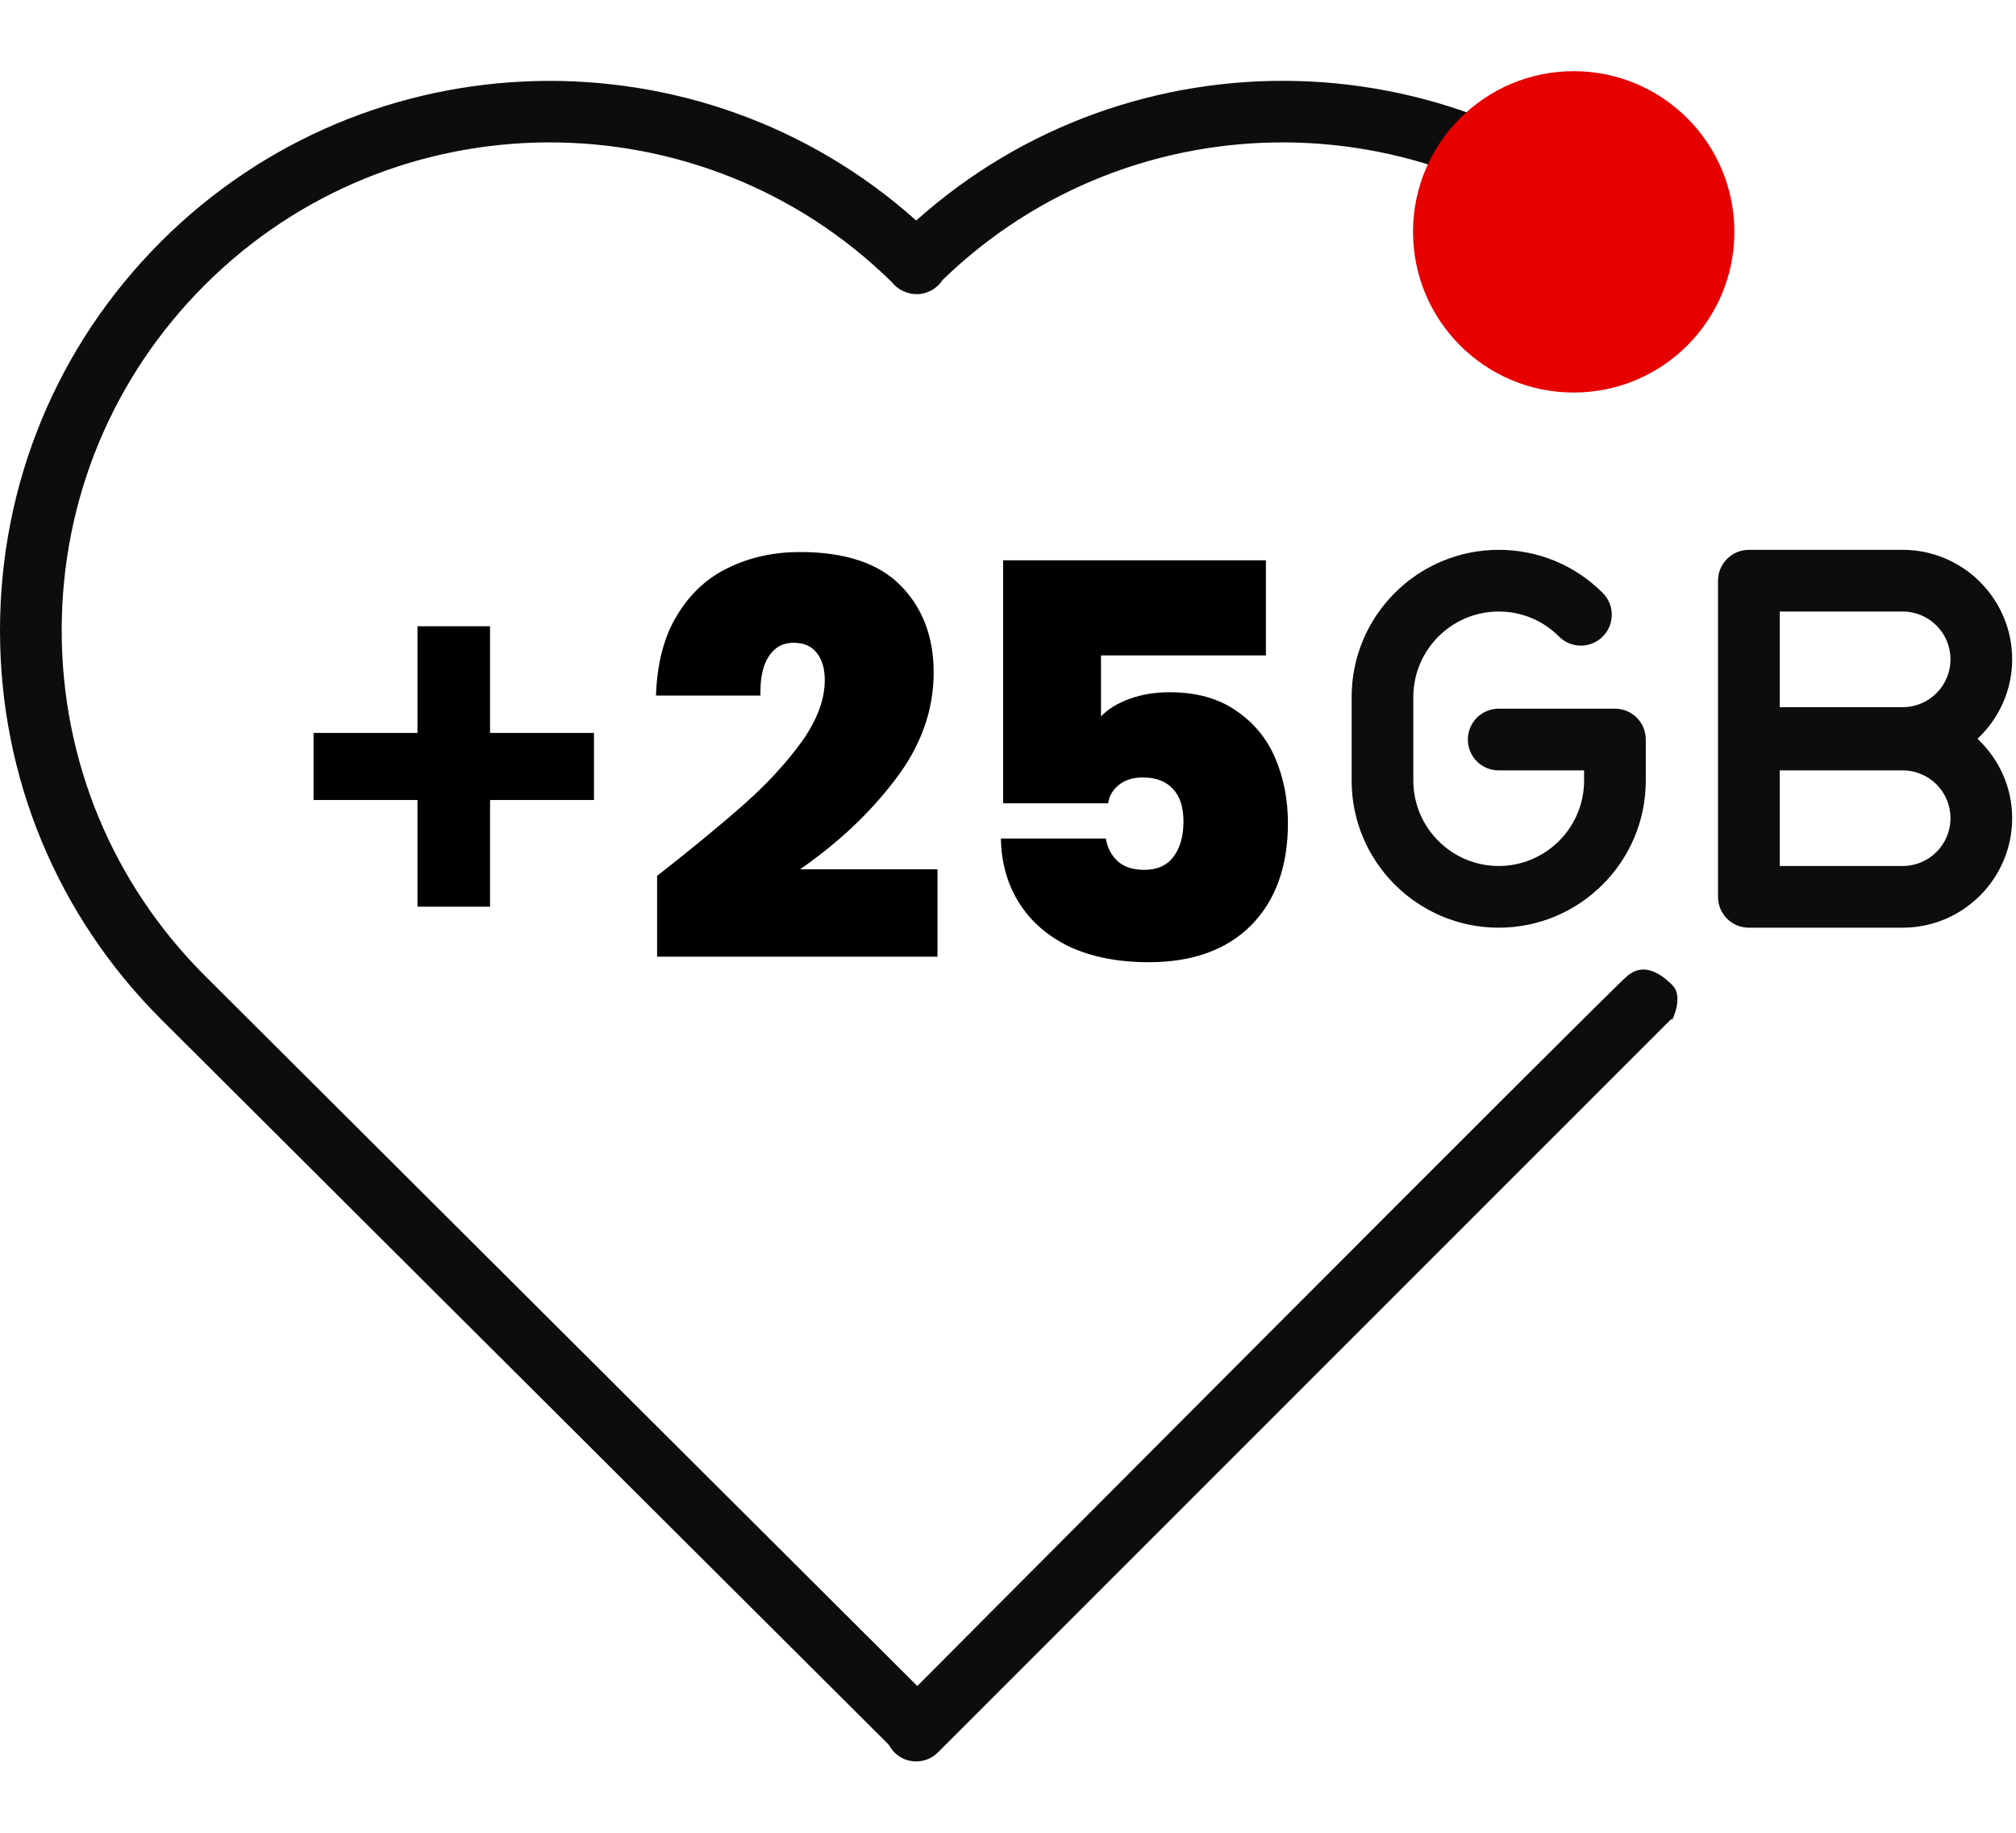
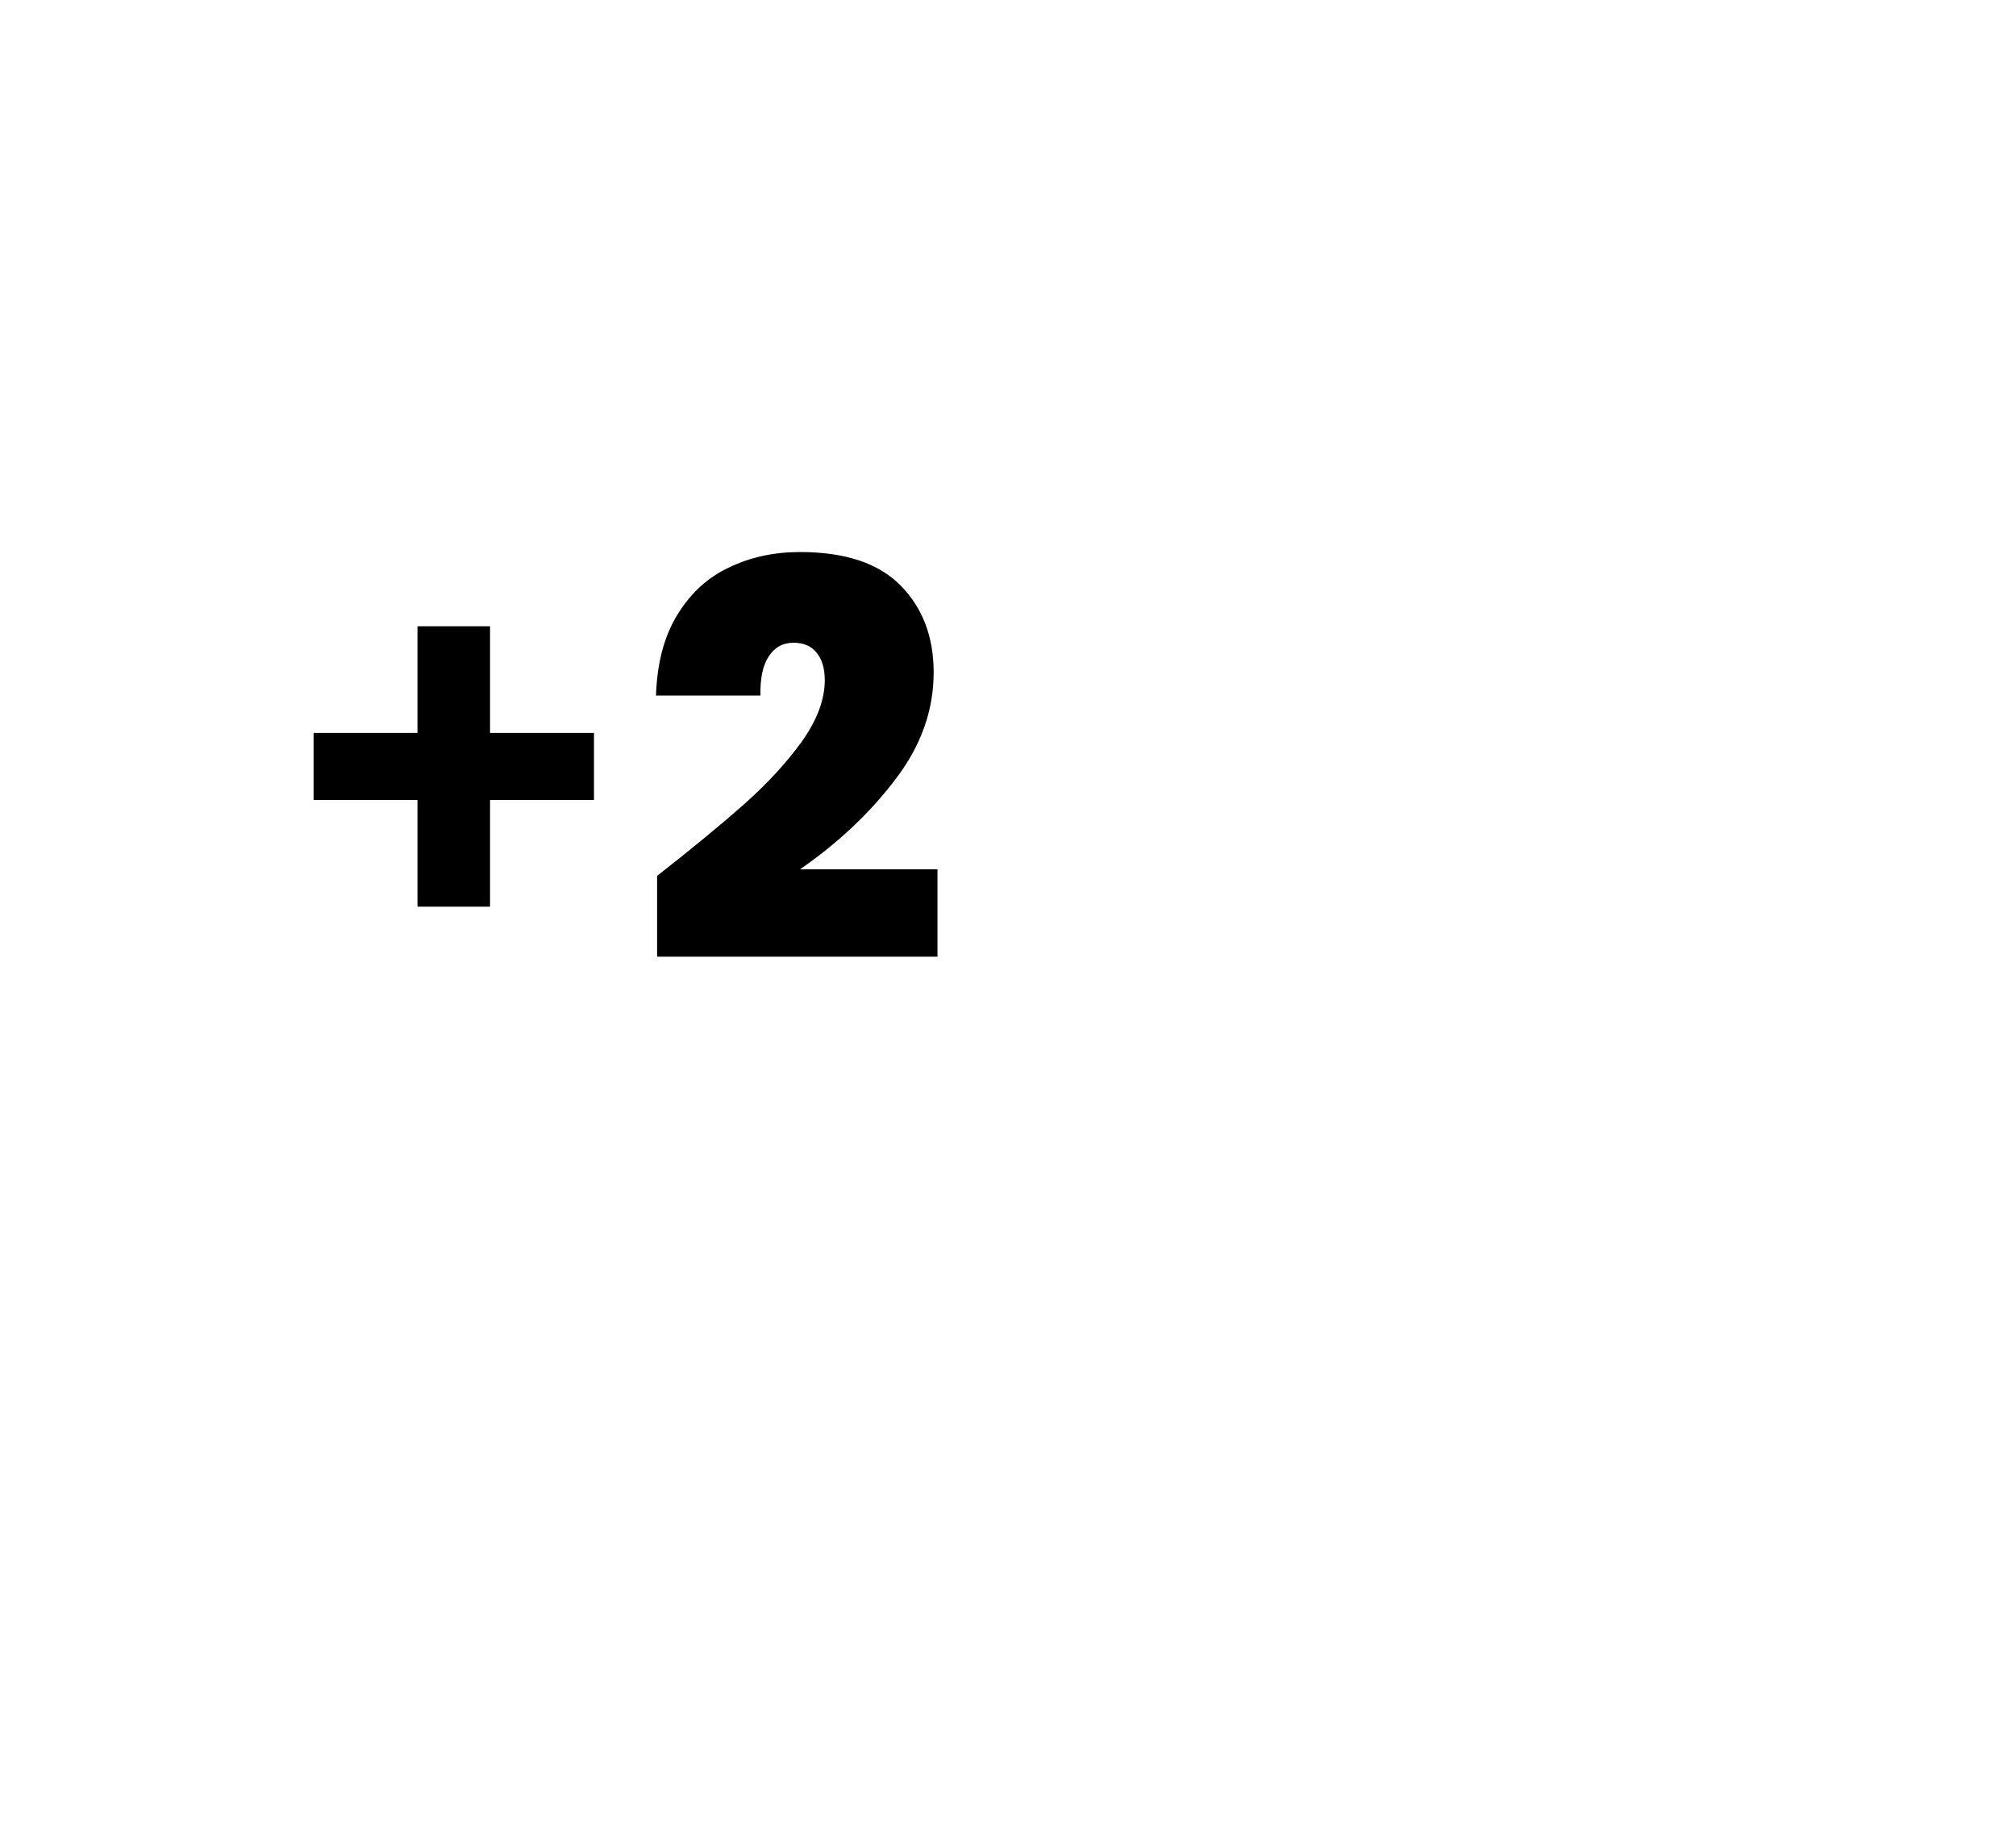
<svg xmlns="http://www.w3.org/2000/svg" width="88" height="80" viewBox="0 0 88 80" fill="none">
-   <path d="M39.993 76.886C39.827 76.886 39.66 76.853 39.5 76.793C39.193 76.673 38.947 76.44 38.8 76.16L7.027 44.486C2.493 39.953 0 33.926 0 27.52C0 21.113 2.493 15.08 7.027 10.546C16.067 1.513 30.58 1.2 39.993 9.626C49.407 1.2 63.92 1.506 72.953 10.546C73.48 11.073 73.48 11.92 72.953 12.446C72.427 12.973 71.58 12.973 71.053 12.446C62.82 4.213 49.467 4.14 41.14 12.226C40.893 12.606 40.473 12.84 40.013 12.84C39.587 12.84 39.173 12.633 38.92 12.306C30.6 4.14 17.193 4.186 8.933 12.446C4.907 16.473 2.693 21.82 2.693 27.513C2.693 33.206 4.907 38.553 8.933 42.58L40.04 73.593C40.04 73.593 70.339 43.16 71.053 42.58C71.768 42 72.5 42.5 73 43C73.5 43.5 73 44.5 73 44.5L72.953 44.48L40.94 76.493C40.68 76.753 40.34 76.886 39.987 76.886H39.993Z" fill="#0D0D0D" />
-   <path d="M68.693 17.134C72.567 17.134 75.707 13.994 75.707 10.12C75.707 6.247 72.567 3.107 68.693 3.107C64.82 3.107 61.68 6.247 61.68 10.12C61.68 13.994 64.82 17.134 68.693 17.134Z" fill="#E60000" />
-   <path d="M55.259 28.608H48.059V31.272C48.363 30.952 48.779 30.696 49.307 30.504C49.835 30.312 50.419 30.216 51.059 30.216C52.211 30.216 53.171 30.48 53.939 31.008C54.723 31.536 55.299 32.232 55.667 33.096C56.035 33.96 56.219 34.904 56.219 35.928C56.219 37.816 55.683 39.304 54.611 40.392C53.539 41.464 52.051 42 50.147 42C48.819 42 47.667 41.776 46.691 41.328C45.731 40.864 44.995 40.224 44.483 39.408C43.971 38.592 43.707 37.656 43.691 36.6H48.275C48.323 36.968 48.483 37.288 48.755 37.56C49.027 37.832 49.427 37.968 49.955 37.968C50.515 37.968 50.939 37.776 51.227 37.392C51.515 37.008 51.659 36.496 51.659 35.856C51.659 35.232 51.507 34.76 51.203 34.44C50.899 34.104 50.459 33.936 49.883 33.936C49.451 33.936 49.099 34.048 48.827 34.272C48.571 34.48 48.419 34.744 48.371 35.064H43.787V24.456H55.259V28.608Z" fill="black" />
  <path d="M28.683 38.232C30.235 37.016 31.506 35.968 32.498 35.088C33.49 34.208 34.322 33.304 34.995 32.376C35.666 31.432 36.002 30.536 36.002 29.688C36.002 29.176 35.883 28.776 35.642 28.488C35.419 28.2 35.083 28.056 34.635 28.056C34.17 28.056 33.81 28.256 33.554 28.656C33.298 29.04 33.178 29.608 33.194 30.36H28.634C28.683 28.936 28.994 27.76 29.57 26.832C30.146 25.888 30.898 25.2 31.826 24.768C32.755 24.32 33.786 24.096 34.922 24.096C36.891 24.096 38.355 24.584 39.315 25.56C40.275 26.536 40.755 27.8 40.755 29.352C40.755 31.016 40.194 32.576 39.075 34.032C37.971 35.488 36.587 36.792 34.922 37.944H40.922V41.76H28.683V38.232Z" fill="black" />
  <path d="M18.223 27.336H21.391V31.992H25.927V34.92H21.391V39.576H18.223V34.92H13.687V31.992H18.223V27.336Z" fill="black" />
-   <path d="M87.833 35.713C87.833 38.347 85.687 40.493 83.053 40.493H76.34C75.593 40.493 74.993 39.893 74.993 39.147V32.28C74.993 32.28 74.993 32.26 74.993 32.247C74.993 32.233 74.993 32.227 74.993 32.213V25.347C74.993 24.607 75.593 24 76.34 24H83.053C85.687 24 87.833 26.147 87.833 28.78C87.833 30.147 87.247 31.373 86.32 32.247C87.247 33.12 87.833 34.347 87.833 35.713ZM77.687 30.867H83.053C84.207 30.867 85.14 29.933 85.14 28.78C85.14 27.627 84.207 26.693 83.053 26.693H77.687V30.867ZM85.14 35.713C85.14 34.56 84.207 33.627 83.053 33.627H77.687V37.8H83.053C84.207 37.8 85.14 36.867 85.14 35.713ZM70.493 30.933H65.42C64.68 30.933 64.073 31.533 64.073 32.28C64.073 33.027 64.673 33.627 65.42 33.627H69.147V34.073C69.147 36.127 67.473 37.8 65.42 37.8C63.367 37.8 61.693 36.127 61.693 34.073V30.42C61.693 28.367 63.367 26.693 65.42 26.693C66.413 26.693 67.353 27.08 68.053 27.787C68.58 28.313 69.433 28.313 69.96 27.787C70.487 27.26 70.487 26.407 69.96 25.88C68.747 24.667 67.133 24 65.42 24C61.88 24 59 26.88 59 30.42V34.073C59 37.613 61.88 40.493 65.42 40.493C68.96 40.493 71.84 37.613 71.84 34.073V32.28C71.84 31.533 71.24 30.933 70.493 30.933Z" fill="#0D0D0D" />
</svg>